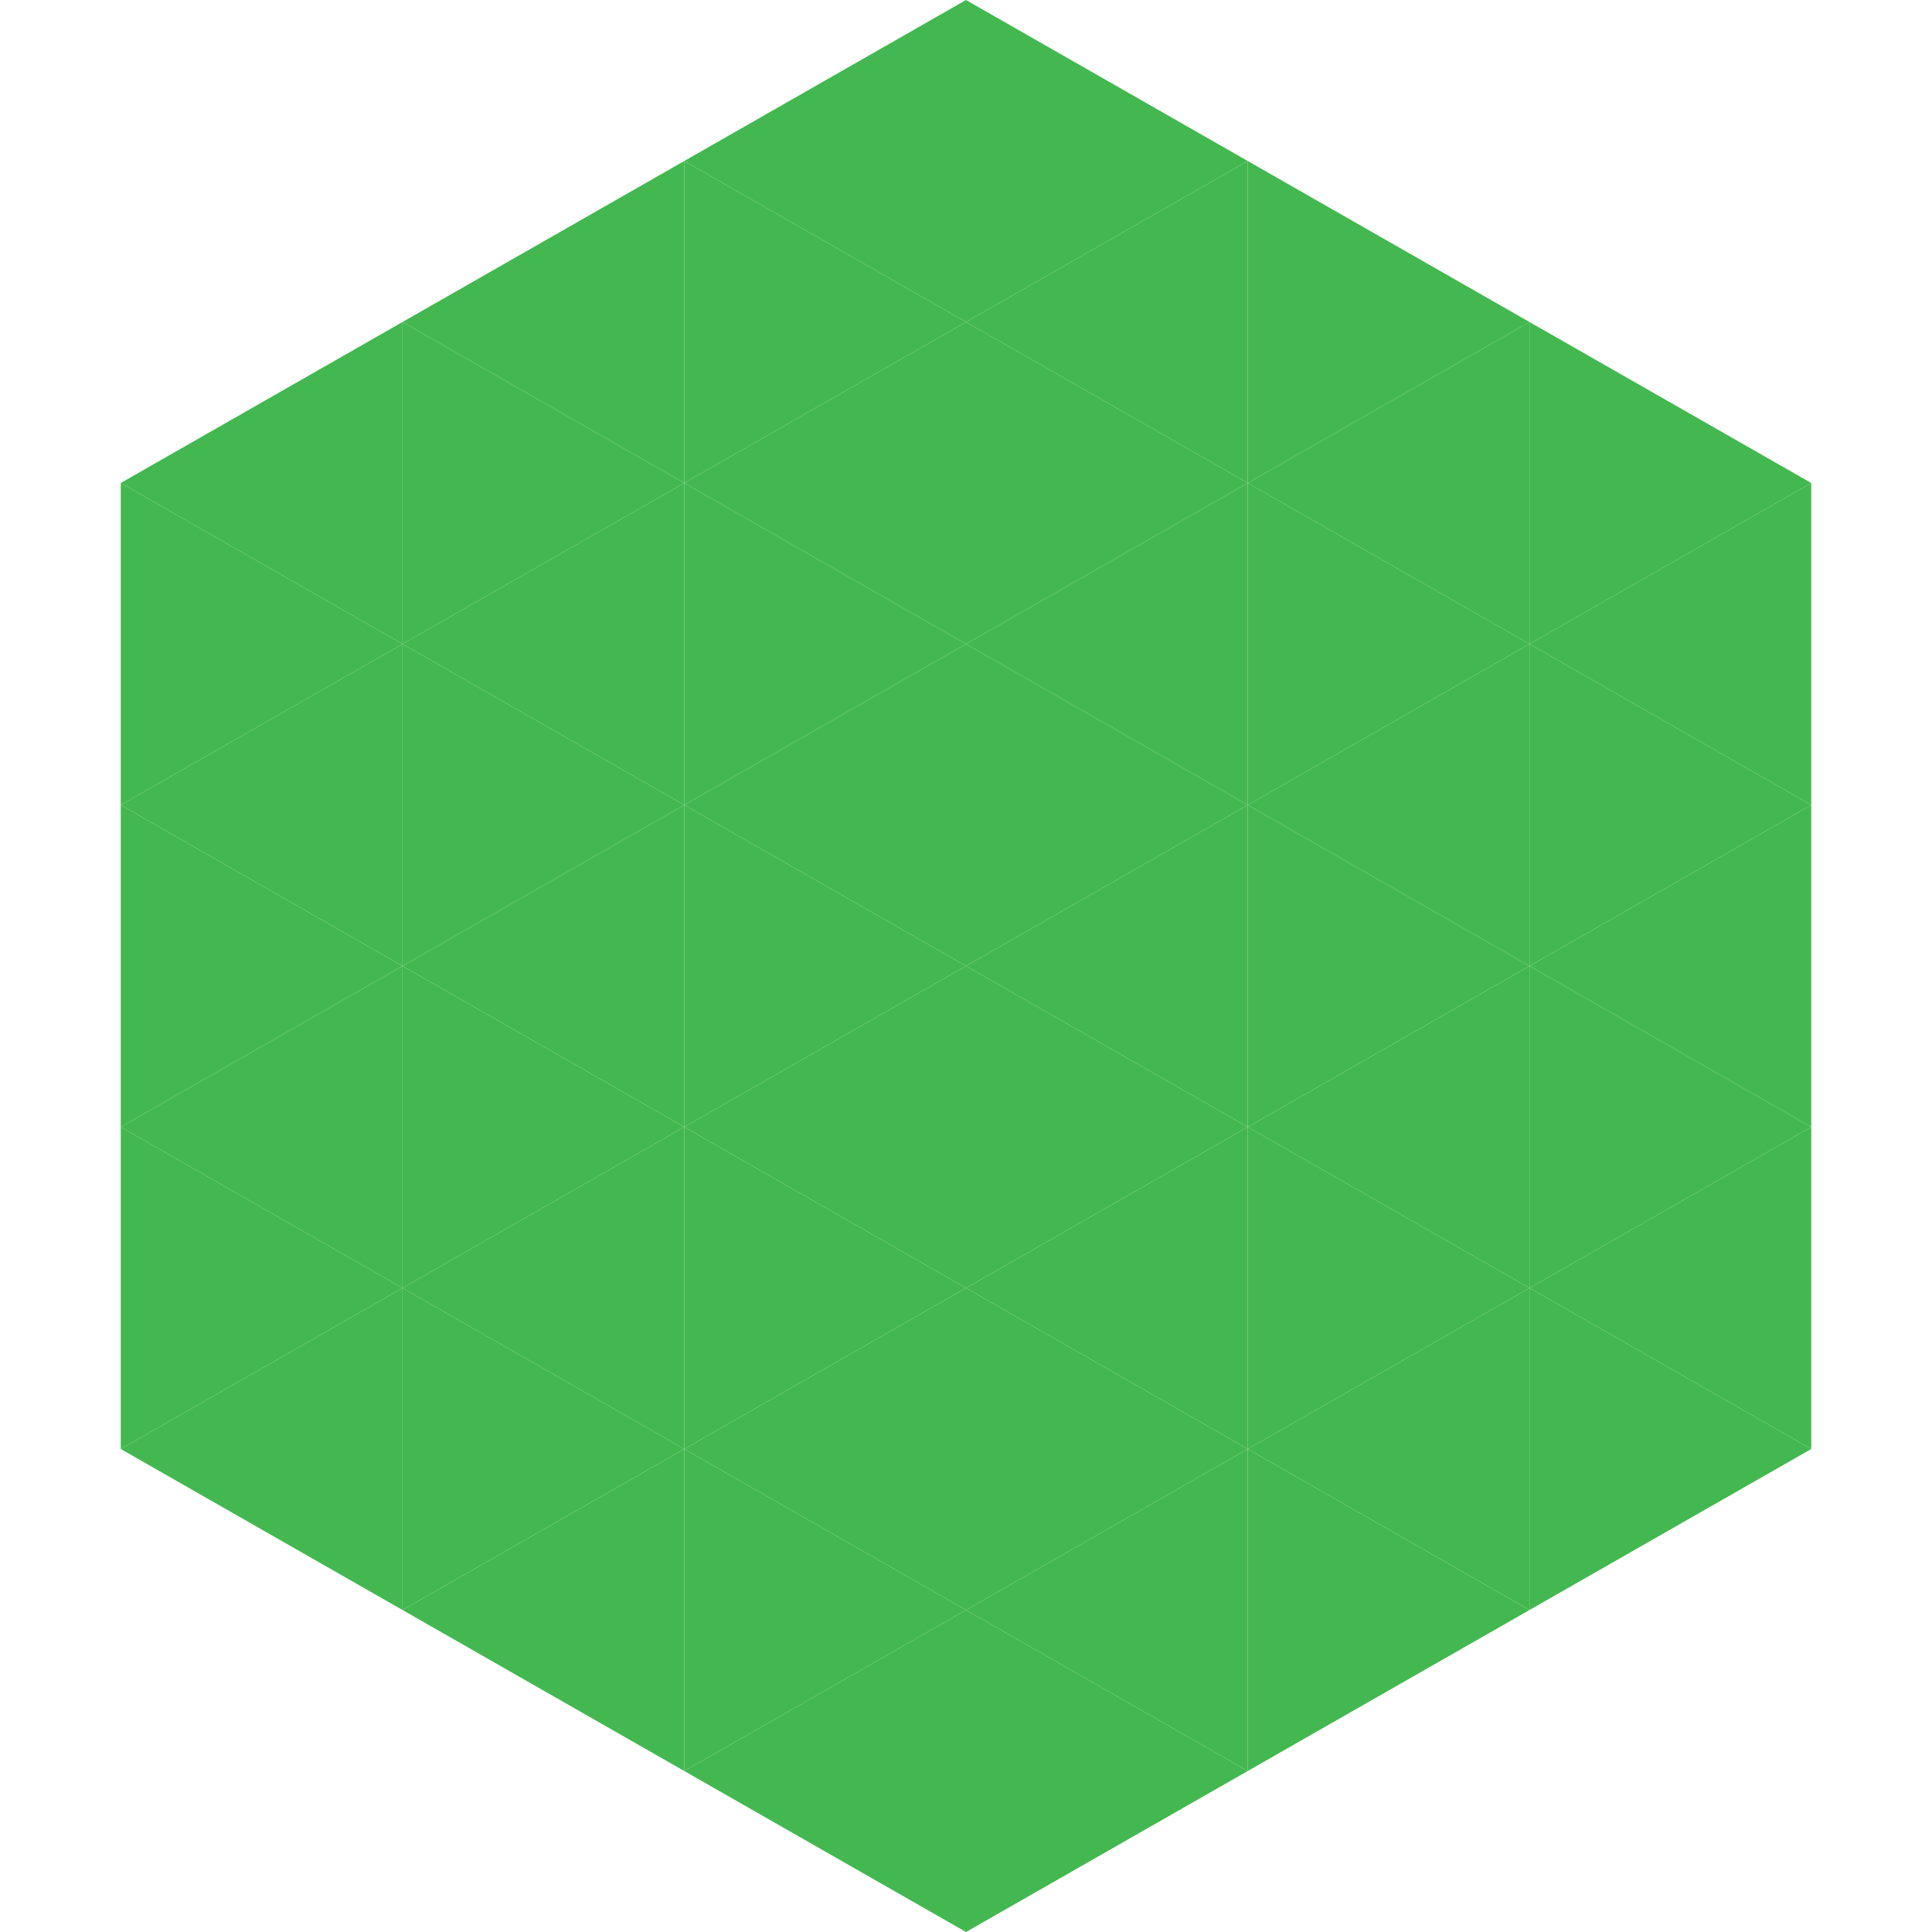
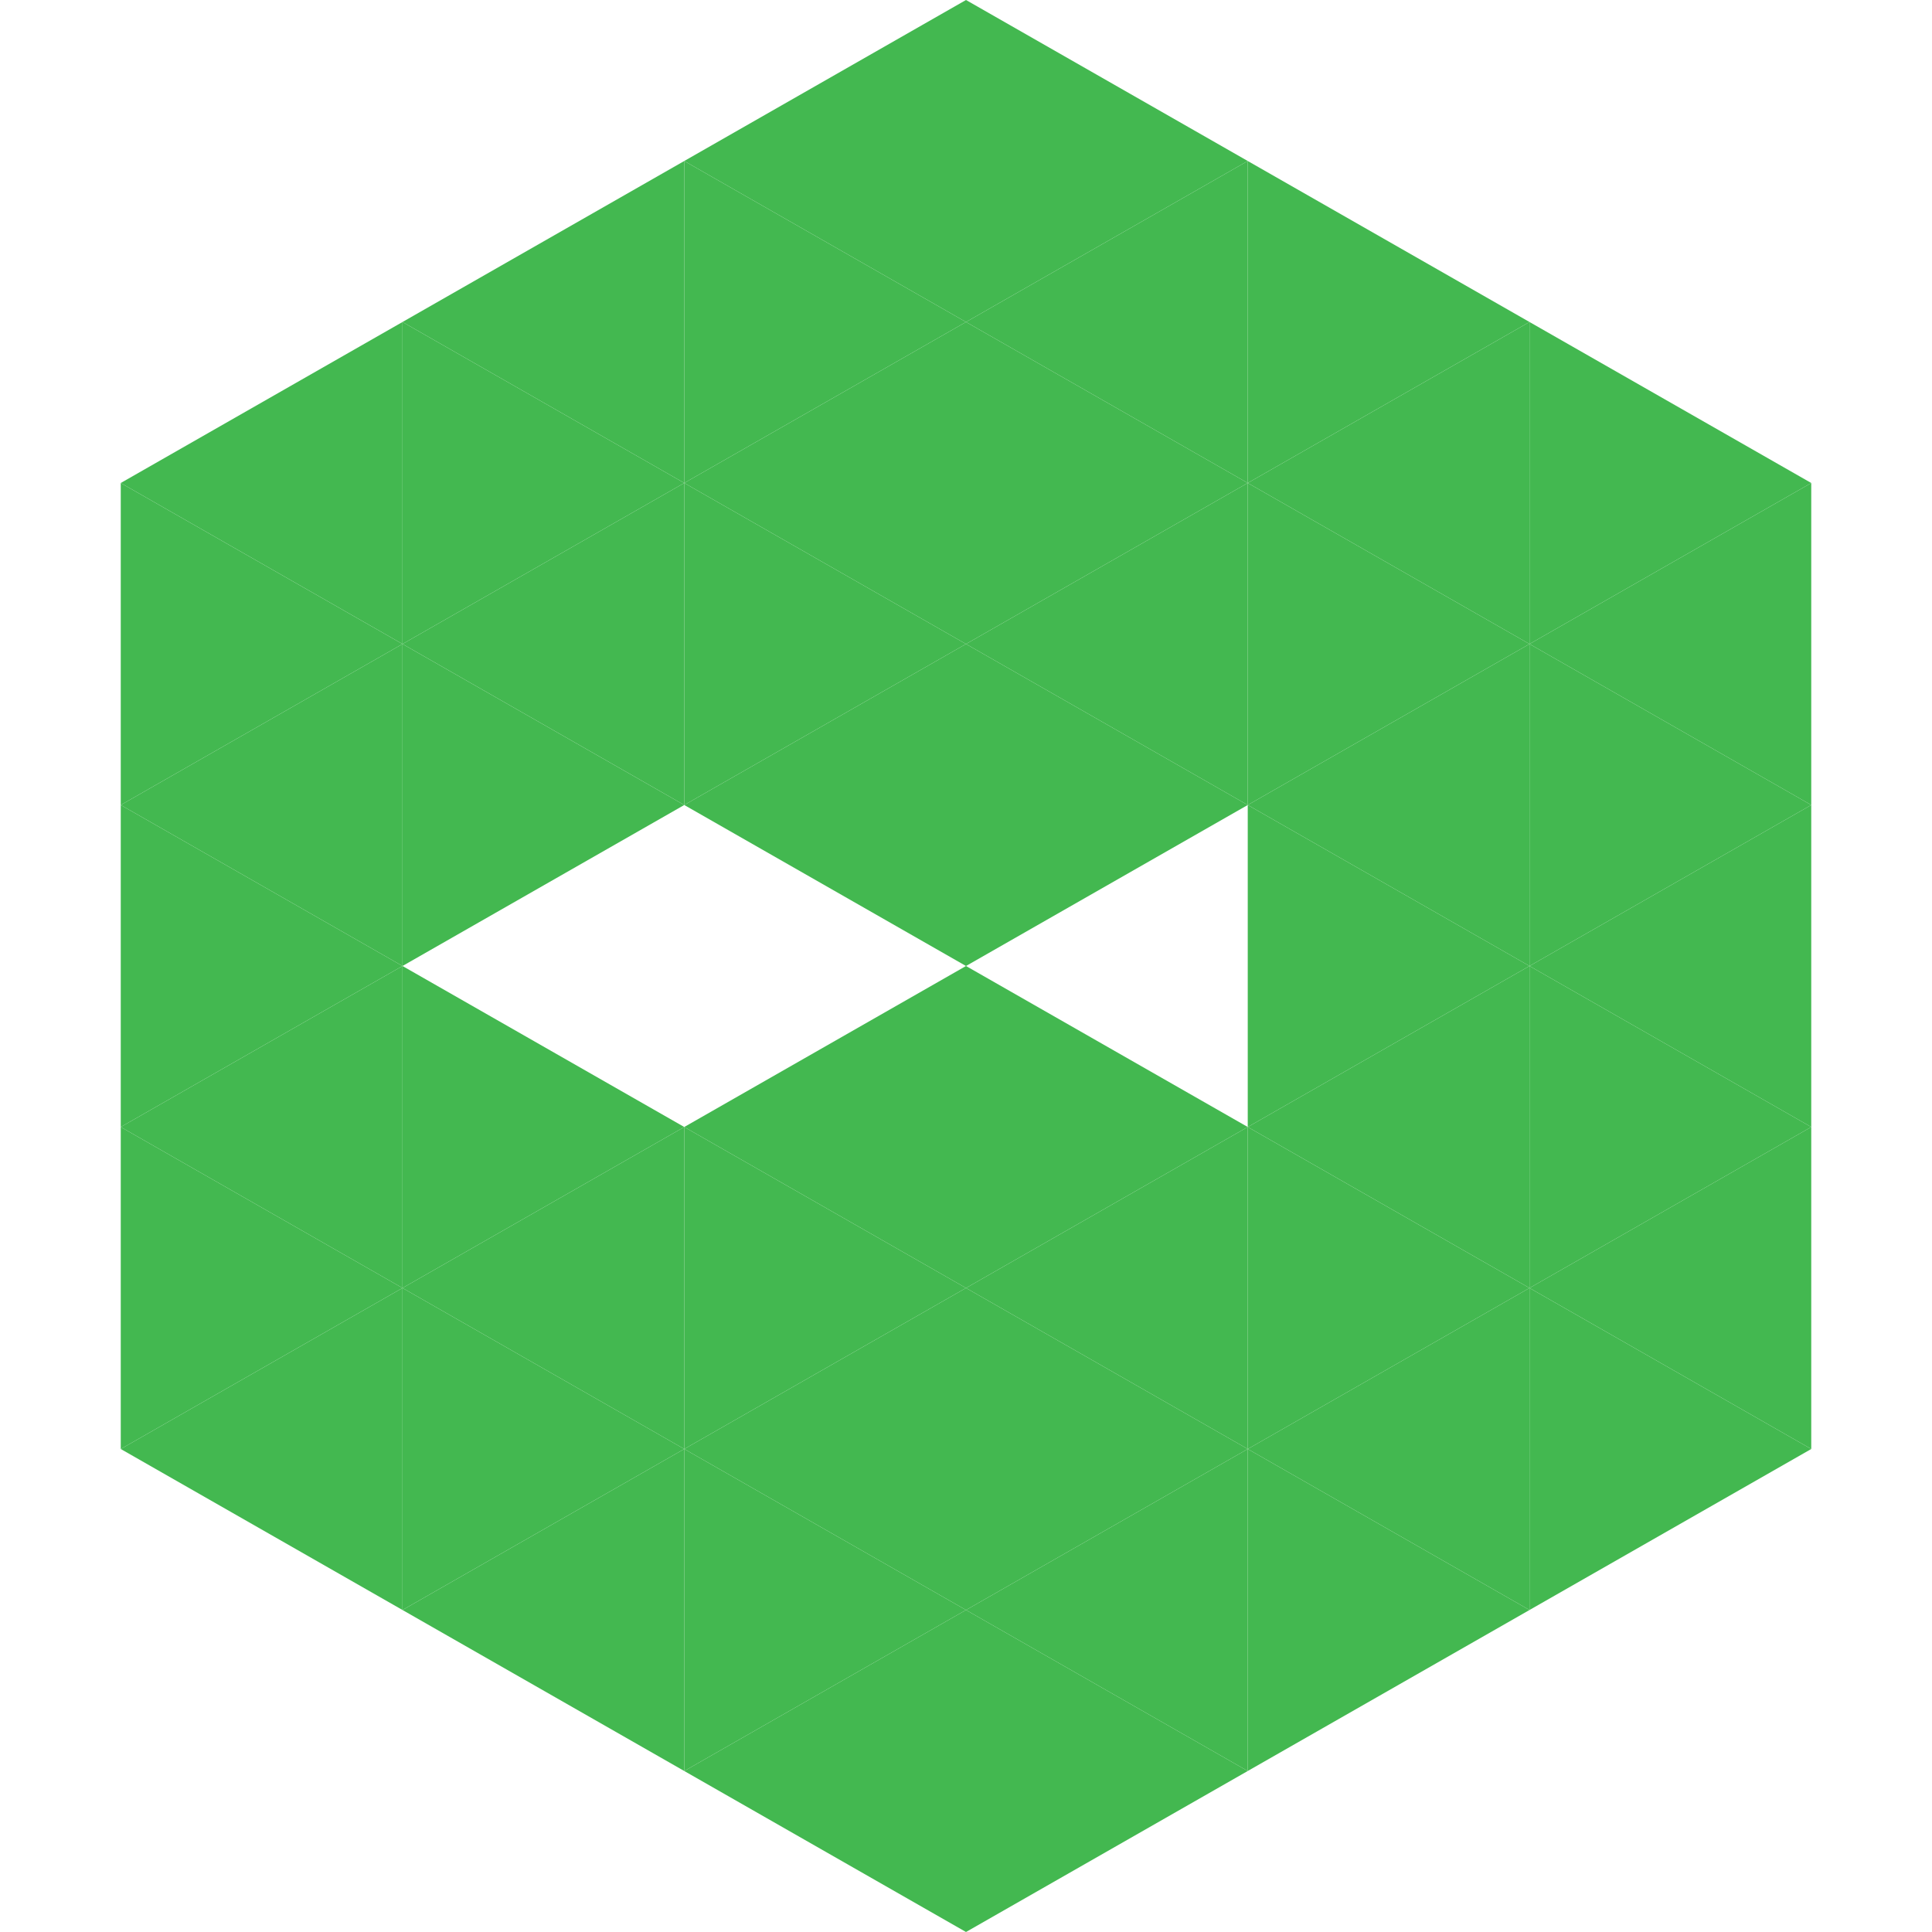
<svg xmlns="http://www.w3.org/2000/svg" width="240" height="240">
  <polygon points="50,40 15,60 50,80" style="fill:rgb(67,184,80)" />
  <polygon points="190,40 225,60 190,80" style="fill:rgb(67,184,80)" />
  <polygon points="15,60 50,80 15,100" style="fill:rgb(67,184,80)" />
  <polygon points="225,60 190,80 225,100" style="fill:rgb(67,184,80)" />
  <polygon points="50,80 15,100 50,120" style="fill:rgb(67,184,80)" />
  <polygon points="190,80 225,100 190,120" style="fill:rgb(67,184,80)" />
  <polygon points="15,100 50,120 15,140" style="fill:rgb(67,184,80)" />
  <polygon points="225,100 190,120 225,140" style="fill:rgb(67,184,80)" />
  <polygon points="50,120 15,140 50,160" style="fill:rgb(67,184,80)" />
  <polygon points="190,120 225,140 190,160" style="fill:rgb(67,184,80)" />
  <polygon points="15,140 50,160 15,180" style="fill:rgb(67,184,80)" />
  <polygon points="225,140 190,160 225,180" style="fill:rgb(67,184,80)" />
  <polygon points="50,160 15,180 50,200" style="fill:rgb(67,184,80)" />
  <polygon points="190,160 225,180 190,200" style="fill:rgb(67,184,80)" />
  <polygon points="15,180 50,200 15,220" style="fill:rgb(255,255,255); fill-opacity:0" />
  <polygon points="225,180 190,200 225,220" style="fill:rgb(255,255,255); fill-opacity:0" />
  <polygon points="50,0 85,20 50,40" style="fill:rgb(255,255,255); fill-opacity:0" />
  <polygon points="190,0 155,20 190,40" style="fill:rgb(255,255,255); fill-opacity:0" />
  <polygon points="85,20 50,40 85,60" style="fill:rgb(67,184,80)" />
  <polygon points="155,20 190,40 155,60" style="fill:rgb(67,184,80)" />
  <polygon points="50,40 85,60 50,80" style="fill:rgb(67,184,80)" />
  <polygon points="190,40 155,60 190,80" style="fill:rgb(67,184,80)" />
  <polygon points="85,60 50,80 85,100" style="fill:rgb(67,184,80)" />
  <polygon points="155,60 190,80 155,100" style="fill:rgb(67,184,80)" />
  <polygon points="50,80 85,100 50,120" style="fill:rgb(67,184,80)" />
  <polygon points="190,80 155,100 190,120" style="fill:rgb(67,184,80)" />
-   <polygon points="85,100 50,120 85,140" style="fill:rgb(67,184,80)" />
  <polygon points="155,100 190,120 155,140" style="fill:rgb(67,184,80)" />
  <polygon points="50,120 85,140 50,160" style="fill:rgb(67,184,80)" />
  <polygon points="190,120 155,140 190,160" style="fill:rgb(67,184,80)" />
  <polygon points="85,140 50,160 85,180" style="fill:rgb(67,184,80)" />
  <polygon points="155,140 190,160 155,180" style="fill:rgb(67,184,80)" />
  <polygon points="50,160 85,180 50,200" style="fill:rgb(67,184,80)" />
  <polygon points="190,160 155,180 190,200" style="fill:rgb(67,184,80)" />
  <polygon points="85,180 50,200 85,220" style="fill:rgb(67,184,80)" />
  <polygon points="155,180 190,200 155,220" style="fill:rgb(67,184,80)" />
  <polygon points="120,0 85,20 120,40" style="fill:rgb(67,184,80)" />
  <polygon points="120,0 155,20 120,40" style="fill:rgb(67,184,80)" />
  <polygon points="85,20 120,40 85,60" style="fill:rgb(67,184,80)" />
  <polygon points="155,20 120,40 155,60" style="fill:rgb(67,184,80)" />
  <polygon points="120,40 85,60 120,80" style="fill:rgb(67,184,80)" />
  <polygon points="120,40 155,60 120,80" style="fill:rgb(67,184,80)" />
  <polygon points="85,60 120,80 85,100" style="fill:rgb(67,184,80)" />
  <polygon points="155,60 120,80 155,100" style="fill:rgb(67,184,80)" />
  <polygon points="120,80 85,100 120,120" style="fill:rgb(67,184,80)" />
  <polygon points="120,80 155,100 120,120" style="fill:rgb(67,184,80)" />
-   <polygon points="85,100 120,120 85,140" style="fill:rgb(67,184,80)" />
-   <polygon points="155,100 120,120 155,140" style="fill:rgb(67,184,80)" />
  <polygon points="120,120 85,140 120,160" style="fill:rgb(67,184,80)" />
  <polygon points="120,120 155,140 120,160" style="fill:rgb(67,184,80)" />
  <polygon points="85,140 120,160 85,180" style="fill:rgb(67,184,80)" />
  <polygon points="155,140 120,160 155,180" style="fill:rgb(67,184,80)" />
  <polygon points="120,160 85,180 120,200" style="fill:rgb(67,184,80)" />
  <polygon points="120,160 155,180 120,200" style="fill:rgb(67,184,80)" />
  <polygon points="85,180 120,200 85,220" style="fill:rgb(67,184,80)" />
  <polygon points="155,180 120,200 155,220" style="fill:rgb(67,184,80)" />
  <polygon points="120,200 85,220 120,240" style="fill:rgb(67,184,80)" />
  <polygon points="120,200 155,220 120,240" style="fill:rgb(67,184,80)" />
  <polygon points="85,220 120,240 85,260" style="fill:rgb(255,255,255); fill-opacity:0" />
  <polygon points="155,220 120,240 155,260" style="fill:rgb(255,255,255); fill-opacity:0" />
</svg>